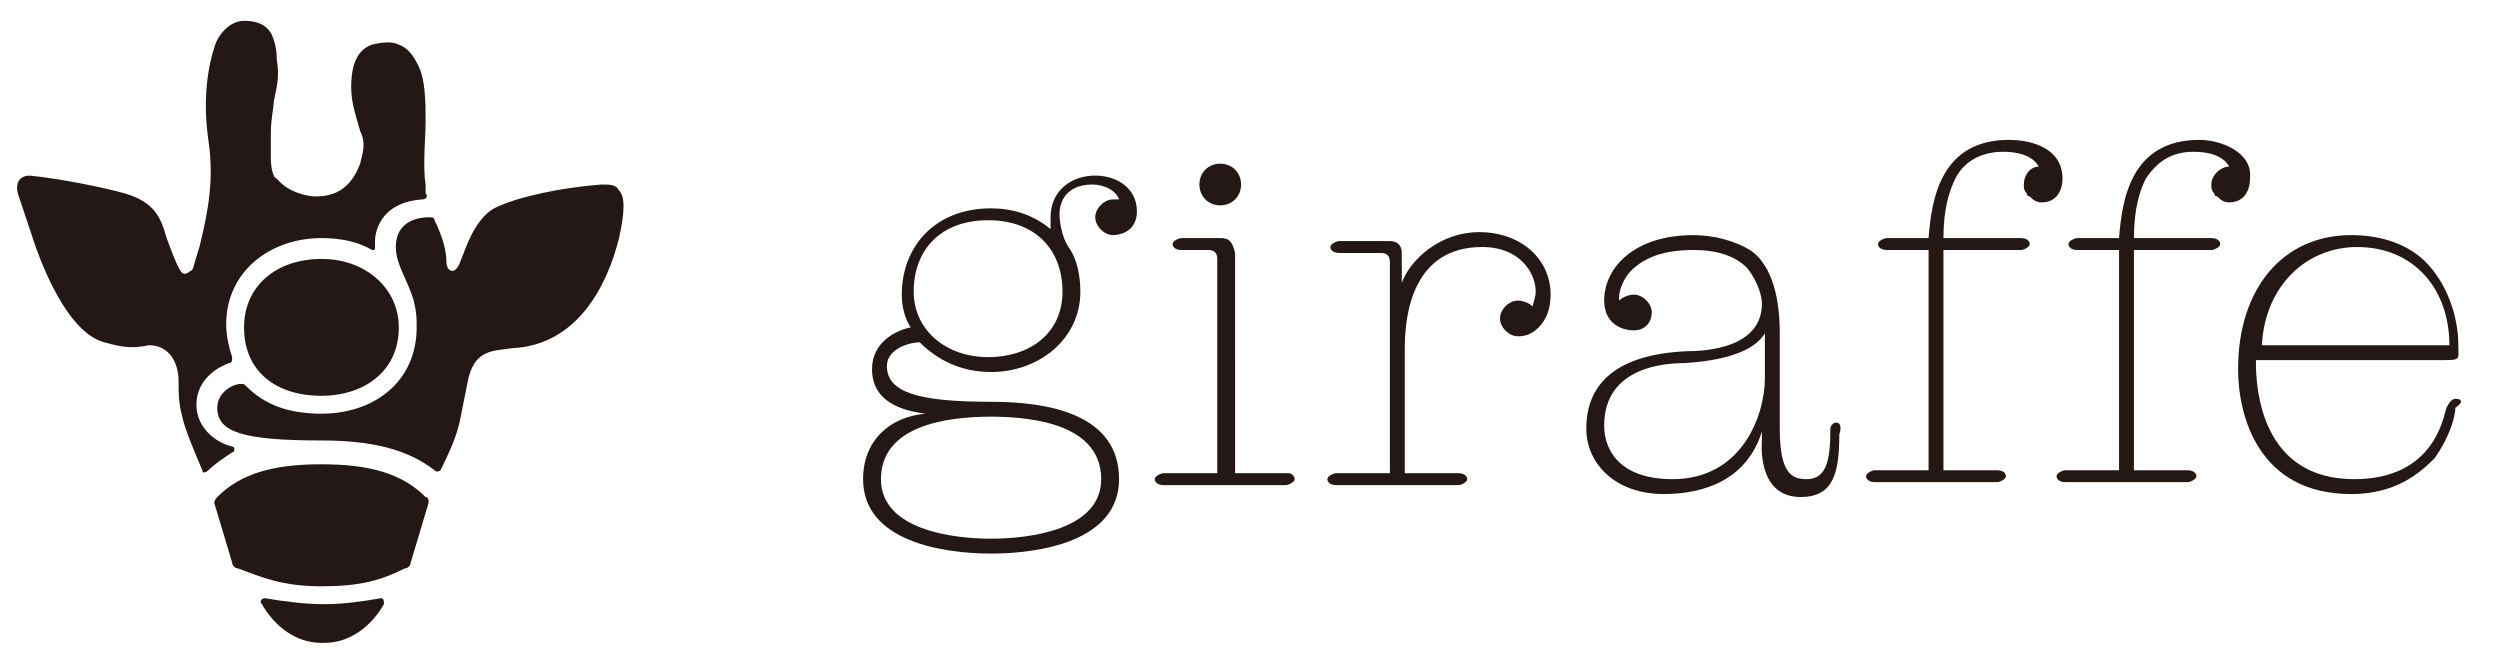
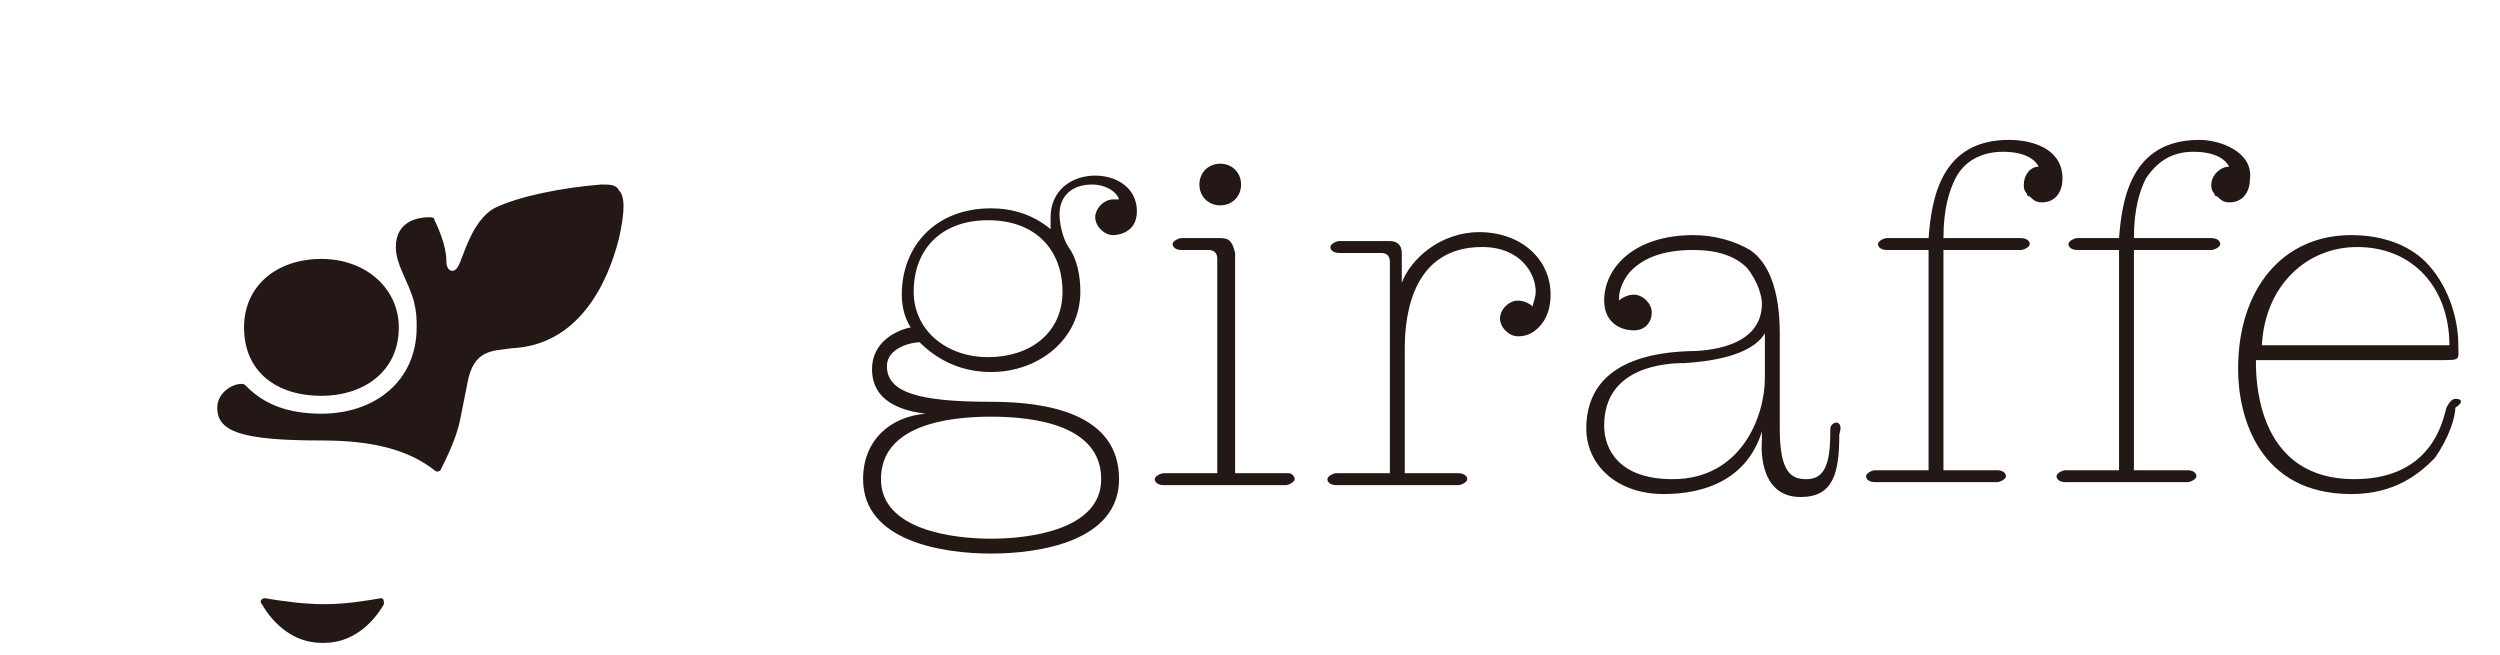
<svg xmlns="http://www.w3.org/2000/svg" version="1.1" id="design" x="0" y="0" viewBox="0 0 84 22" xml:space="preserve">
  <style>.st0{fill:#231815}</style>
-   <path class="st0" d="M10.8 19.7c1.3 0 2-.2 2.8-.6.1 0 .2-.1.2-.2l.6-2c0-.1 0-.2-.1-.2-.8-.8-1.9-1.1-3.5-1.1s-2.7.3-3.5 1.1c-.1.1-.1.2-.1.2l.6 2c0 .1.1.2.2.2.8.3 1.5.6 2.8.6zM9.1 5.3v-.8c0-.5.1-.9.1-1.1.1-.5.2-.8.1-1.4 0-.4-.1-.7-.2-.9-.2-.3-.5-.4-.9-.4-.5 0-.9.5-1 .9-.2.6-.4 1.7-.2 3.1.2 1.3 0 2.4-.3 3.6-.2.6-.2.8-.3.8 0 0-.1.1-.2.1S6 9.1 5.6 8c-.2-.7-.4-1.2-1.4-1.5C3.5 6.3 2 6 1 5.9c-.3 0-.5.2-.4.6l.6 1.8c.4 1.1 1.2 2.9 2.3 3.2.7.2 1 .2 1.5.1.7 0 1 .6 1 1.2 0 .4 0 .7.1 1.1.1.5.4 1.2.7 1.9 0 .1.1.1.2 0 .2-.2.5-.4.8-.6.1 0 .1-.2 0-.2-.5-.1-1.2-.6-1.2-1.4 0-.9.8-1.3 1.1-1.4.1 0 .1-.1.1-.2-.1-.3-.2-.7-.2-1.1C7.6 9.1 9.1 8 10.8 8c.6 0 1.2.1 1.7.4.1 0 .1 0 .1-.1v-.2c0-.2.1-1.3 1.6-1.4.1 0 .2-.1.1-.2v-.3c-.1-.6 0-1.6 0-2.1 0-.7 0-1.5-.3-2-.1-.2-.3-.5-.6-.6-.2-.1-.5-.1-.9 0-.6.2-.7.9-.7 1.4 0 .5.1.8.3 1.5.2.4.1.7 0 1.1-.3.8-.8 1.1-1.5 1.1-.2 0-.9-.1-1.3-.6-.1 0-.2-.3-.2-.7z" />
  <path class="st0" d="M8.2 11c0 1.5 1.1 2.3 2.6 2.3 1.4 0 2.6-.8 2.6-2.3 0-1.3-1.1-2.3-2.6-2.3s-2.6.9-2.6 2.3zm2.7 10.6c.9 0 1.6-.6 2-1.3 0-.1 0-.2-.1-.2-.6.1-1.2.2-1.9.2s-1.4-.1-2-.2c-.1 0-.2.1-.1.2.4.7 1.1 1.3 2 1.3" />
  <path class="st0" d="M10.8 14.8c1.7 0 2.9.3 3.8 1 .1.1.2 0 .2 0 .4-.8.6-1.3.7-1.9l.2-1c.2-1.2.9-1.1 1.5-1.2 2.2-.1 3.2-2.1 3.6-3.7.2-.9.2-1.4 0-1.6-.1-.2-.3-.2-.6-.2-1.3.1-2.8.4-3.6.8-.7.4-1 1.5-1.1 1.7-.1.3-.2.4-.3.4-.1 0-.2-.1-.2-.3 0-.1 0-.6-.4-1.4 0-.1-.1-.1-.2-.1-.3 0-1.1.1-1.1 1 0 .6.4 1.1.6 1.8.1.4.1.6.1.9 0 1.8-1.4 2.9-3.2 2.9-1.1 0-1.9-.3-2.5-.9-.1-.1-.1-.1-.2-.1-.3 0-.8.3-.8.8 0 .8.8 1.1 3.5 1.1M37 16.1c0 1.7-2.4 2-3.7 2-1.3 0-3.7-.3-3.7-2 0-1.8 2.2-2.1 3.7-2.1s3.7.3 3.7 2.1zm-1.3-6.3c0 1.4-1.1 2.2-2.5 2.2s-2.5-.9-2.5-2.2c0-1.4.9-2.4 2.5-2.4s2.5 1 2.5 2.4zM29 16.1c0 2.1 2.7 2.5 4.3 2.5 1.6 0 4.3-.4 4.3-2.5 0-2.2-2.4-2.6-4.3-2.6-2.4 0-3.5-.3-3.5-1.2 0-.6.8-.8 1.1-.8.6.6 1.4 1 2.4 1 1.6 0 3-1.1 3-2.7 0-.5-.1-1.1-.4-1.5-.2-.3-.3-.8-.3-1.1 0-.6.4-1 1.1-1 .4 0 .8.2.9.5h-.2c-.3 0-.6.3-.6.6s.3.6.6.6c.2 0 .8-.1.8-.8 0-.8-.7-1.2-1.4-1.2-.8 0-1.5.5-1.5 1.4v.4c-.6-.5-1.3-.7-2-.7-1.9 0-3 1.3-3 2.9 0 .4.1.8.3 1.1-.5.1-1.3.5-1.3 1.4 0 1.1 1 1.4 1.8 1.5-1.2.1-2.1.9-2.1 2.2zm53.5-2.7c-.1 0-.2.1-.3.3-.1.3-.4 2.4-3.1 2.4-3.1 0-3.3-3-3.3-3.9v-.1H82c.7 0 .6 0 .6-.5 0-1-.4-2.1-1.1-2.8-.6-.6-1.5-.9-2.5-.9-2.3 0-3.8 1.8-3.8 4.5 0 1.6.7 4.2 3.8 4.2 1.5 0 2.3-.7 2.8-1.2.5-.7.7-1.4.7-1.7.3-.2.2-.3 0-.3zm-3.3-5.1c1.9 0 3.1 1.4 3.1 3.3H76c.1-2 1.5-3.3 3.2-3.3zm-5.3-3.6c-2.3 0-2.6 2-2.7 3.3h-1.4c-.1 0-.3.1-.3.2s.1.2.3.2h1.4v7.4h-1.8c-.1 0-.3.1-.3.2s.1.2.3.2h4.1c.1 0 .3-.1.3-.2s-.1-.2-.3-.2h-1.8V8.4h2.6c.1 0 .3-.1.3-.2s-.1-.2-.3-.2h-2.6c0-1 .2-1.6.4-2 .4-.6.9-.9 1.6-.9.8 0 1.1.3 1.2.5-.3 0-.6.3-.6.6 0 .1 0 .2.1.3 0 0 0 .1.1.1.1.1.2.2.4.2.5 0 .7-.4.7-.8.1-.9-1-1.3-1.7-1.3zM43.3 15.9h-1.8V8.5c-.1-.4-.2-.5-.5-.5h-1.3c-.1 0-.3.1-.3.2s.1.2.3.2h.9c.2 0 .3.1.3.3v7.2h-1.8c-.1 0-.3.1-.3.2s.1.2.3.2h4.1c.1 0 .3-.1.3-.2s-.1-.2-.2-.2zM68 6.2c0 .1 0 .2.1.3 0 0 0 .1.1.1.1.1.2.2.4.2.5 0 .7-.4.7-.8 0-1-1-1.3-1.8-1.3-2.3 0-2.6 2-2.7 3.3h-1.4c-.1 0-.3.1-.3.2s.1.2.3.2h1.4v7.4H63c-.1 0-.3.1-.3.2s.1.2.3.2h4.1c.1 0 .3-.1.3-.2s-.1-.2-.3-.2h-1.8V8.4h2.6c.1 0 .3-.1.3-.2s-.1-.2-.3-.2h-2.6c0-1 .2-1.6.4-2 .3-.6.9-.9 1.6-.9.8 0 1.1.3 1.2.5-.3 0-.5.3-.5.6zM49.7 7.8c-1.3 0-2.3.9-2.6 1.7v-1c0-.3-.2-.4-.4-.4H45c-.1 0-.3.1-.3.2s.1.2.3.2h1.4c.2 0 .3.1.3.3v7.1h-1.8c-.1 0-.3.1-.3.2s.1.2.3.2H49c.1 0 .3-.1.3-.2s-.1-.2-.3-.2h-1.8v-4.2c0-1.2.3-3.4 2.6-3.4 1.3 0 1.8.9 1.8 1.5 0 .2-.1.4-.1.5-.1-.1-.3-.2-.5-.2-.3 0-.6.3-.6.6s.3.6.6.6.5-.1.7-.3c.3-.3.4-.7.4-1.1 0-1.2-1-2.1-2.4-2.1zM41 6.9c.4 0 .7-.3.7-.7 0-.4-.3-.7-.7-.7-.4 0-.7.3-.7.7 0 .4.3.7.7.7zm20.7 7.3c-.1 0-.2.1-.2.2 0 1-.1 1.7-.8 1.7-.5 0-.9-.2-.9-1.7v-3.2c0-1.5-.4-2.4-1-2.8-.5-.3-1.2-.5-1.9-.5-2 0-3 1.1-3 2.2 0 .7.5 1 1 1 .4 0 .6-.3.6-.6s-.3-.6-.6-.6c-.2 0-.4.1-.5.2V10c0-.3.2-.7.4-.9.5-.5 1.2-.7 2.1-.7.8 0 1.4.2 1.8.6.4.5.5 1 .5 1.2 0 1.5-1.9 1.6-2.5 1.6-2.4.1-3.4 1.1-3.4 2.6 0 1.2 1 2.2 2.6 2.2 1.4 0 2.8-.5 3.3-2.1v.3s-.2 1.9 1.3 1.9c1.1 0 1.3-.8 1.3-2.1.1-.3 0-.4-.1-.4zm-2.4-3v1.5c0 1.3-.8 3.4-3.1 3.4-1.8 0-2.3-1-2.3-1.8 0-2 2.1-2.1 2.7-2.1 1.6-.1 2.4-.5 2.7-1z" />
</svg>